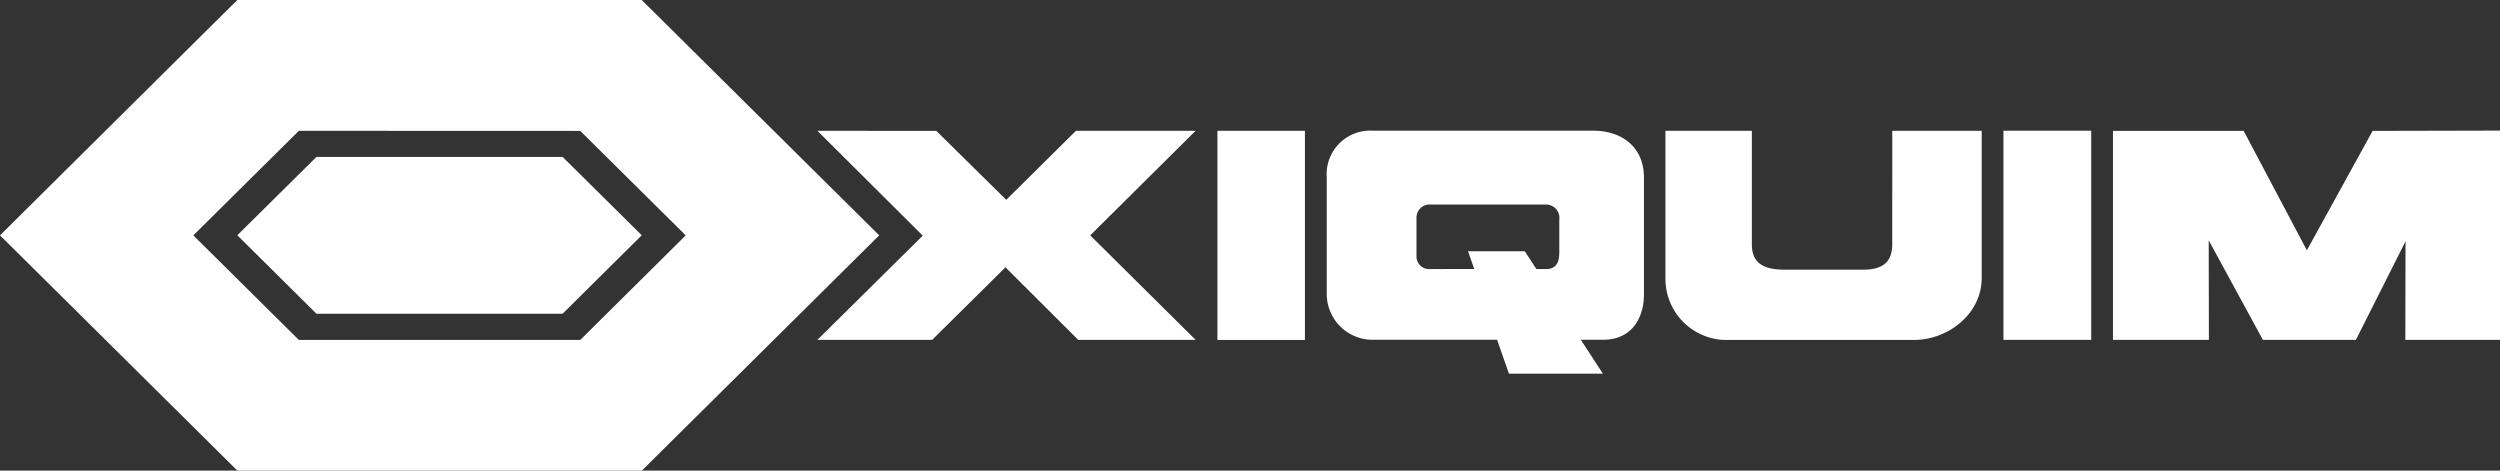
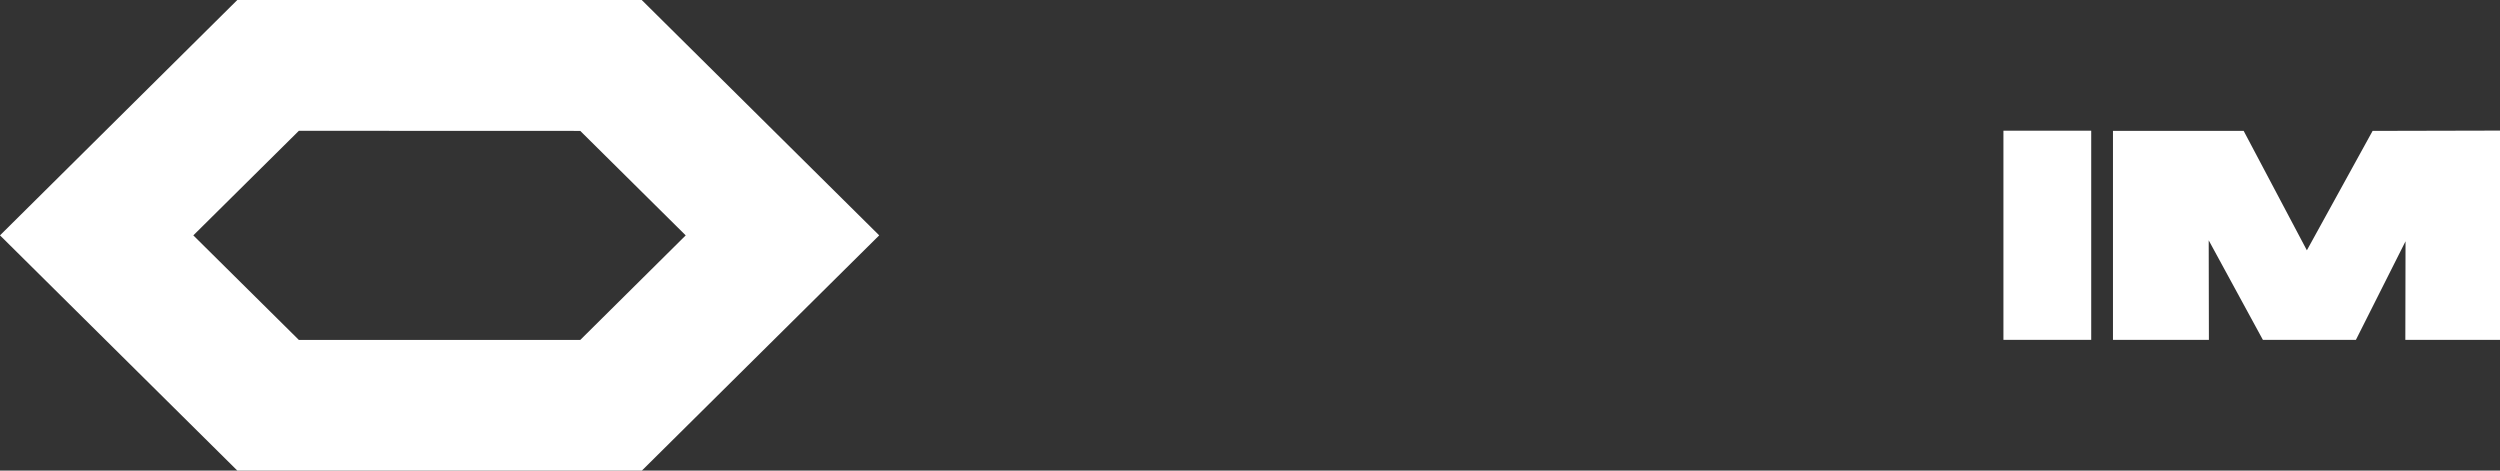
<svg xmlns="http://www.w3.org/2000/svg" width="196.942" height="37.075" viewBox="0 0 196.942 37.075">
  <rect x="0" y="0" width="196.942" height="37.075" fill="#333333" stroke="none" />
  <g id="Oxiquim" transform="translate(-38.9 -98)">
    <path id="Trazado_25" data-name="Trazado 25" d="M89.453,98H57.594L38.9,116.541l18.7,18.534H89.461l18.7-18.534Zm-4.842,26.78H62.444l-8.315-8.238,8.315-8.238,22.167.008,8.307,8.23Z" transform="translate(0 0)" fill="#ffffff" />
-     <path id="Trazado_26" data-name="Trazado 26" d="M308.925,259.6H289.534l-6.234,6.173,6.234,6.181h19.391l6.234-6.181Z" transform="translate(-225.705 -149.239)" fill="#ffffff" />
-     <rect id="Rectángulo_1341" data-name="Rectángulo 1341" width="6.892" height="16.476" transform="translate(134.805 108.303)" fill="#ffffff" />
-     <path id="Trazado_27" data-name="Trazado 27" d="M1771.968,241.642c0,1.369-.734,2-2.272,2h-6.188c-1.637,0-2.6-.482-2.6-1.989V232.7H1754.1v11.711a4.816,4.816,0,0,0,4.628,4.765h14.947c2.73,0,5.339-2.081,5.339-4.872V232.7h-7.045C1771.976,236.081,1771.96,238.314,1771.968,241.642Z" transform="translate(-1584.002 -124.397)" fill="#ffffff" />
    <rect id="Rectángulo_1342" data-name="Rectángulo 1342" width="6.915" height="16.476" transform="translate(196.724 108.296)" fill="#ffffff" />
-     <path id="Trazado_29" data-name="Trazado 29" d="M901.07,232.7l-5.492,5.439-5.507-5.431-9.37-.008,8.3,8.261-8.3,8.208h9.041l5.775-5.714,5.729,5.714h9.248l-8.3-8.23,8.3-8.238Z" transform="translate(-777.41 -124.397)" fill="#ffffff" />
-     <path id="Trazado_30" data-name="Trazado 30" d="M1426.266,232.6h-17.325a3.432,3.432,0,0,0-3.641,3.687v9.21a3.606,3.606,0,0,0,3.672,3.572h9.745l.933,2.67h7.4l-1.736-2.67h1.76c2.264,0,3.213-1.729,3.213-3.572v-9.263C1430.267,233.977,1428.66,232.6,1426.266,232.6Zm-2.654,9.684c-.008.8-.329,1.216-1.033,1.216h-.765l-.91-1.4h-4.475l.49,1.392-3.442.008a1,1,0,0,1-1.109-1v-3.021a1.036,1.036,0,0,1,1.109-1.063h9.125a1.053,1.053,0,0,1,1.017,1.186v2.685Z" transform="translate(-1261.882 -124.304)" fill="#ffffff" />
    <path id="Trazado_31" data-name="Trazado 31" d="M2230.275,241.931l-4.979-9.408H2215v16.461h7.557l-.015-7.84,4.268,7.84h7.328l3.909-7.764-.015,7.764h7.458V232.5l-10.036.023Z" transform="translate(-2009.647 -124.212)" fill="#ffffff" />
  </g>
</svg>